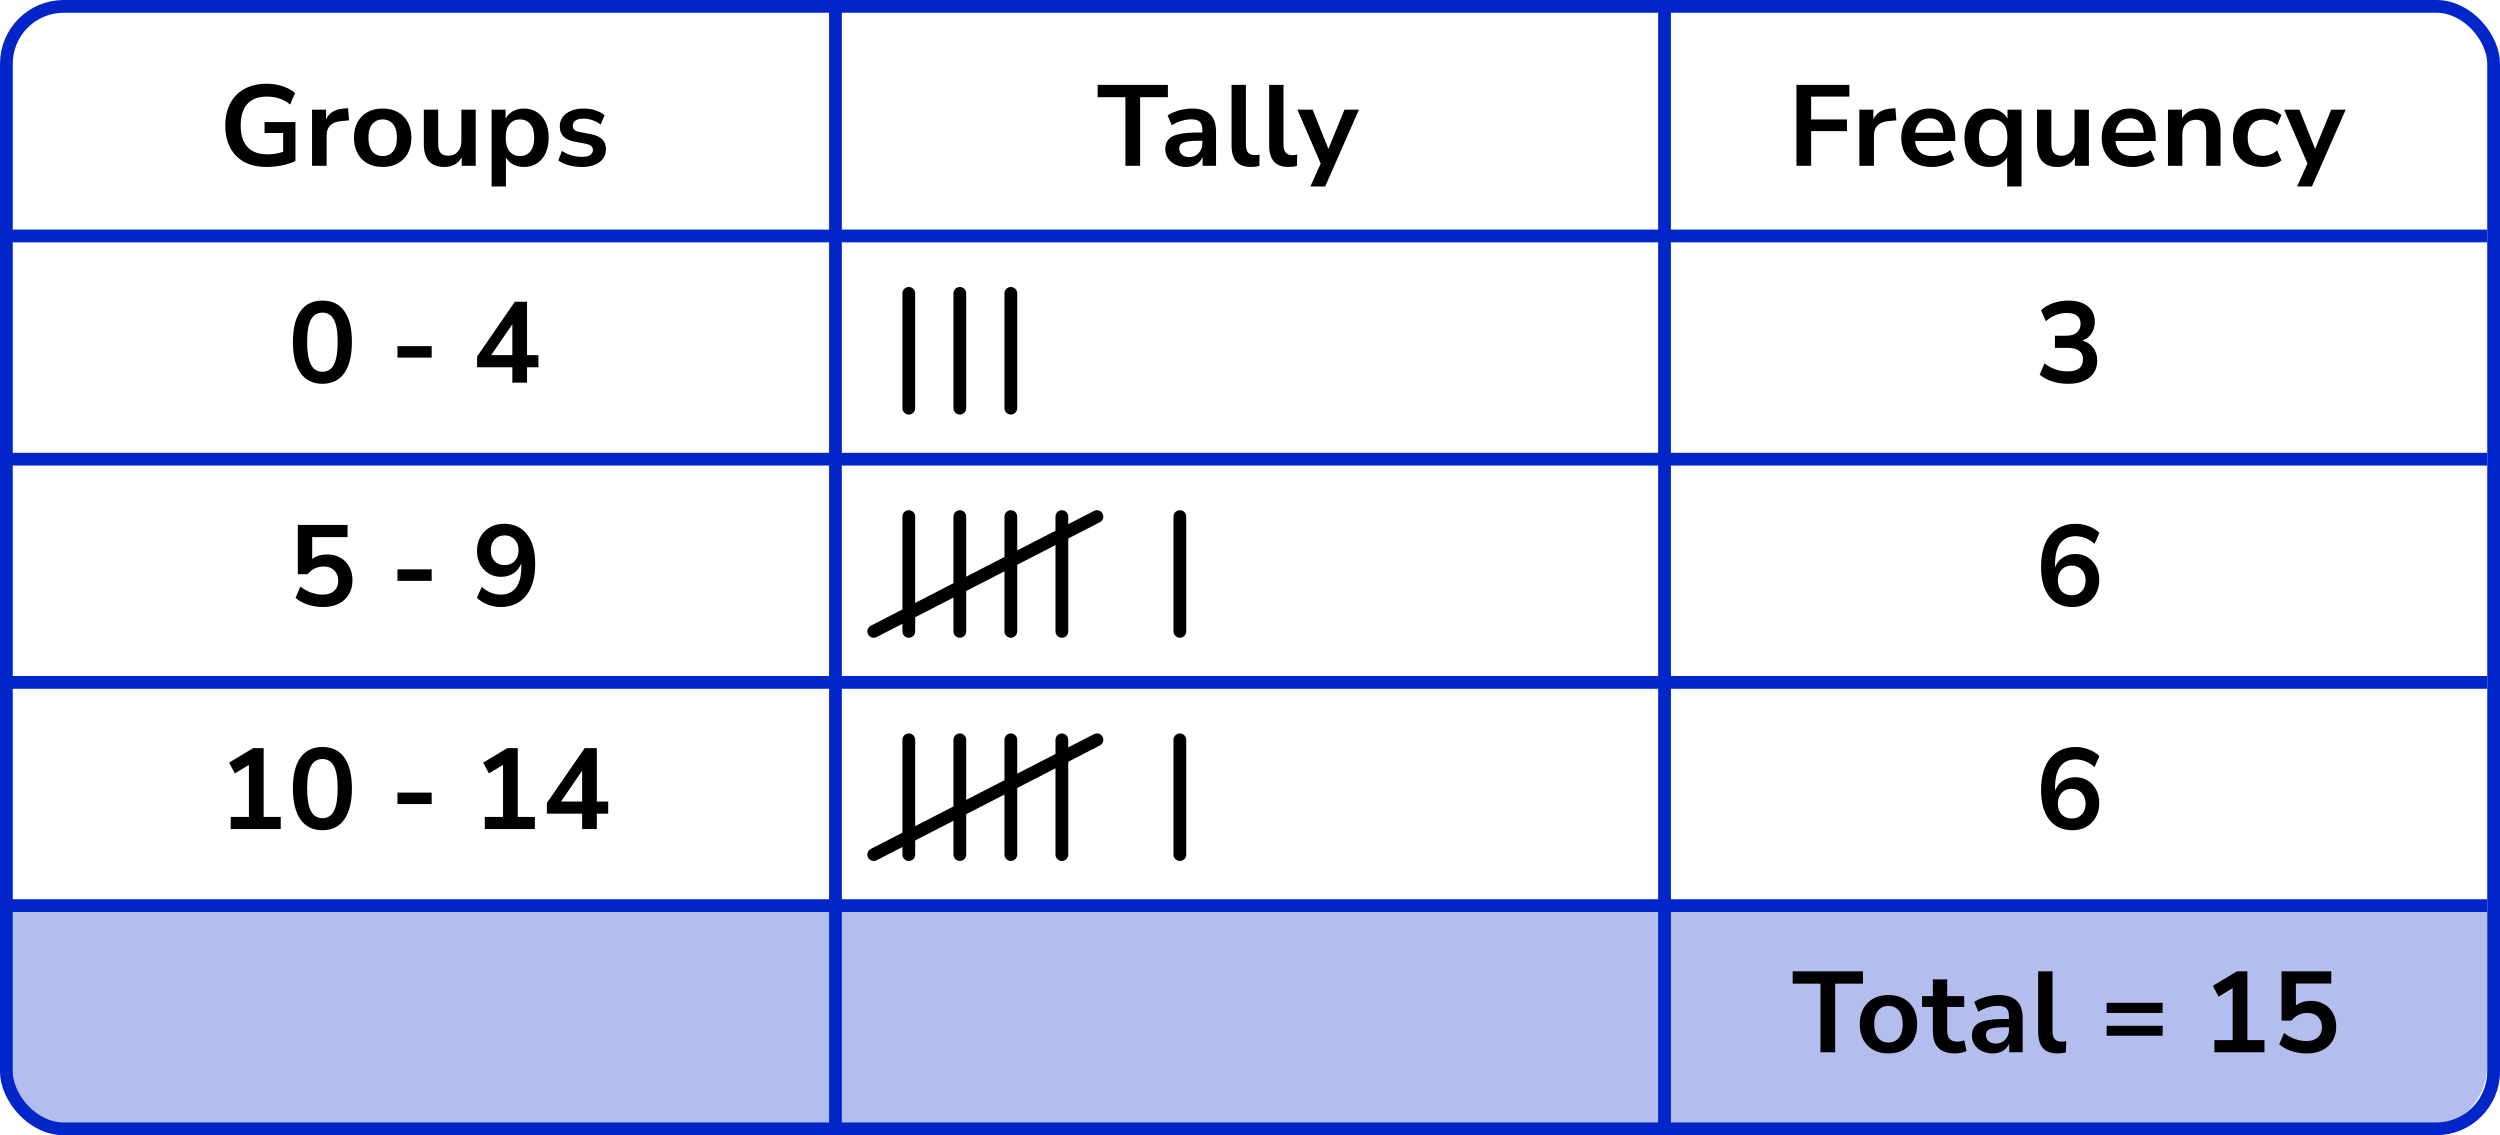
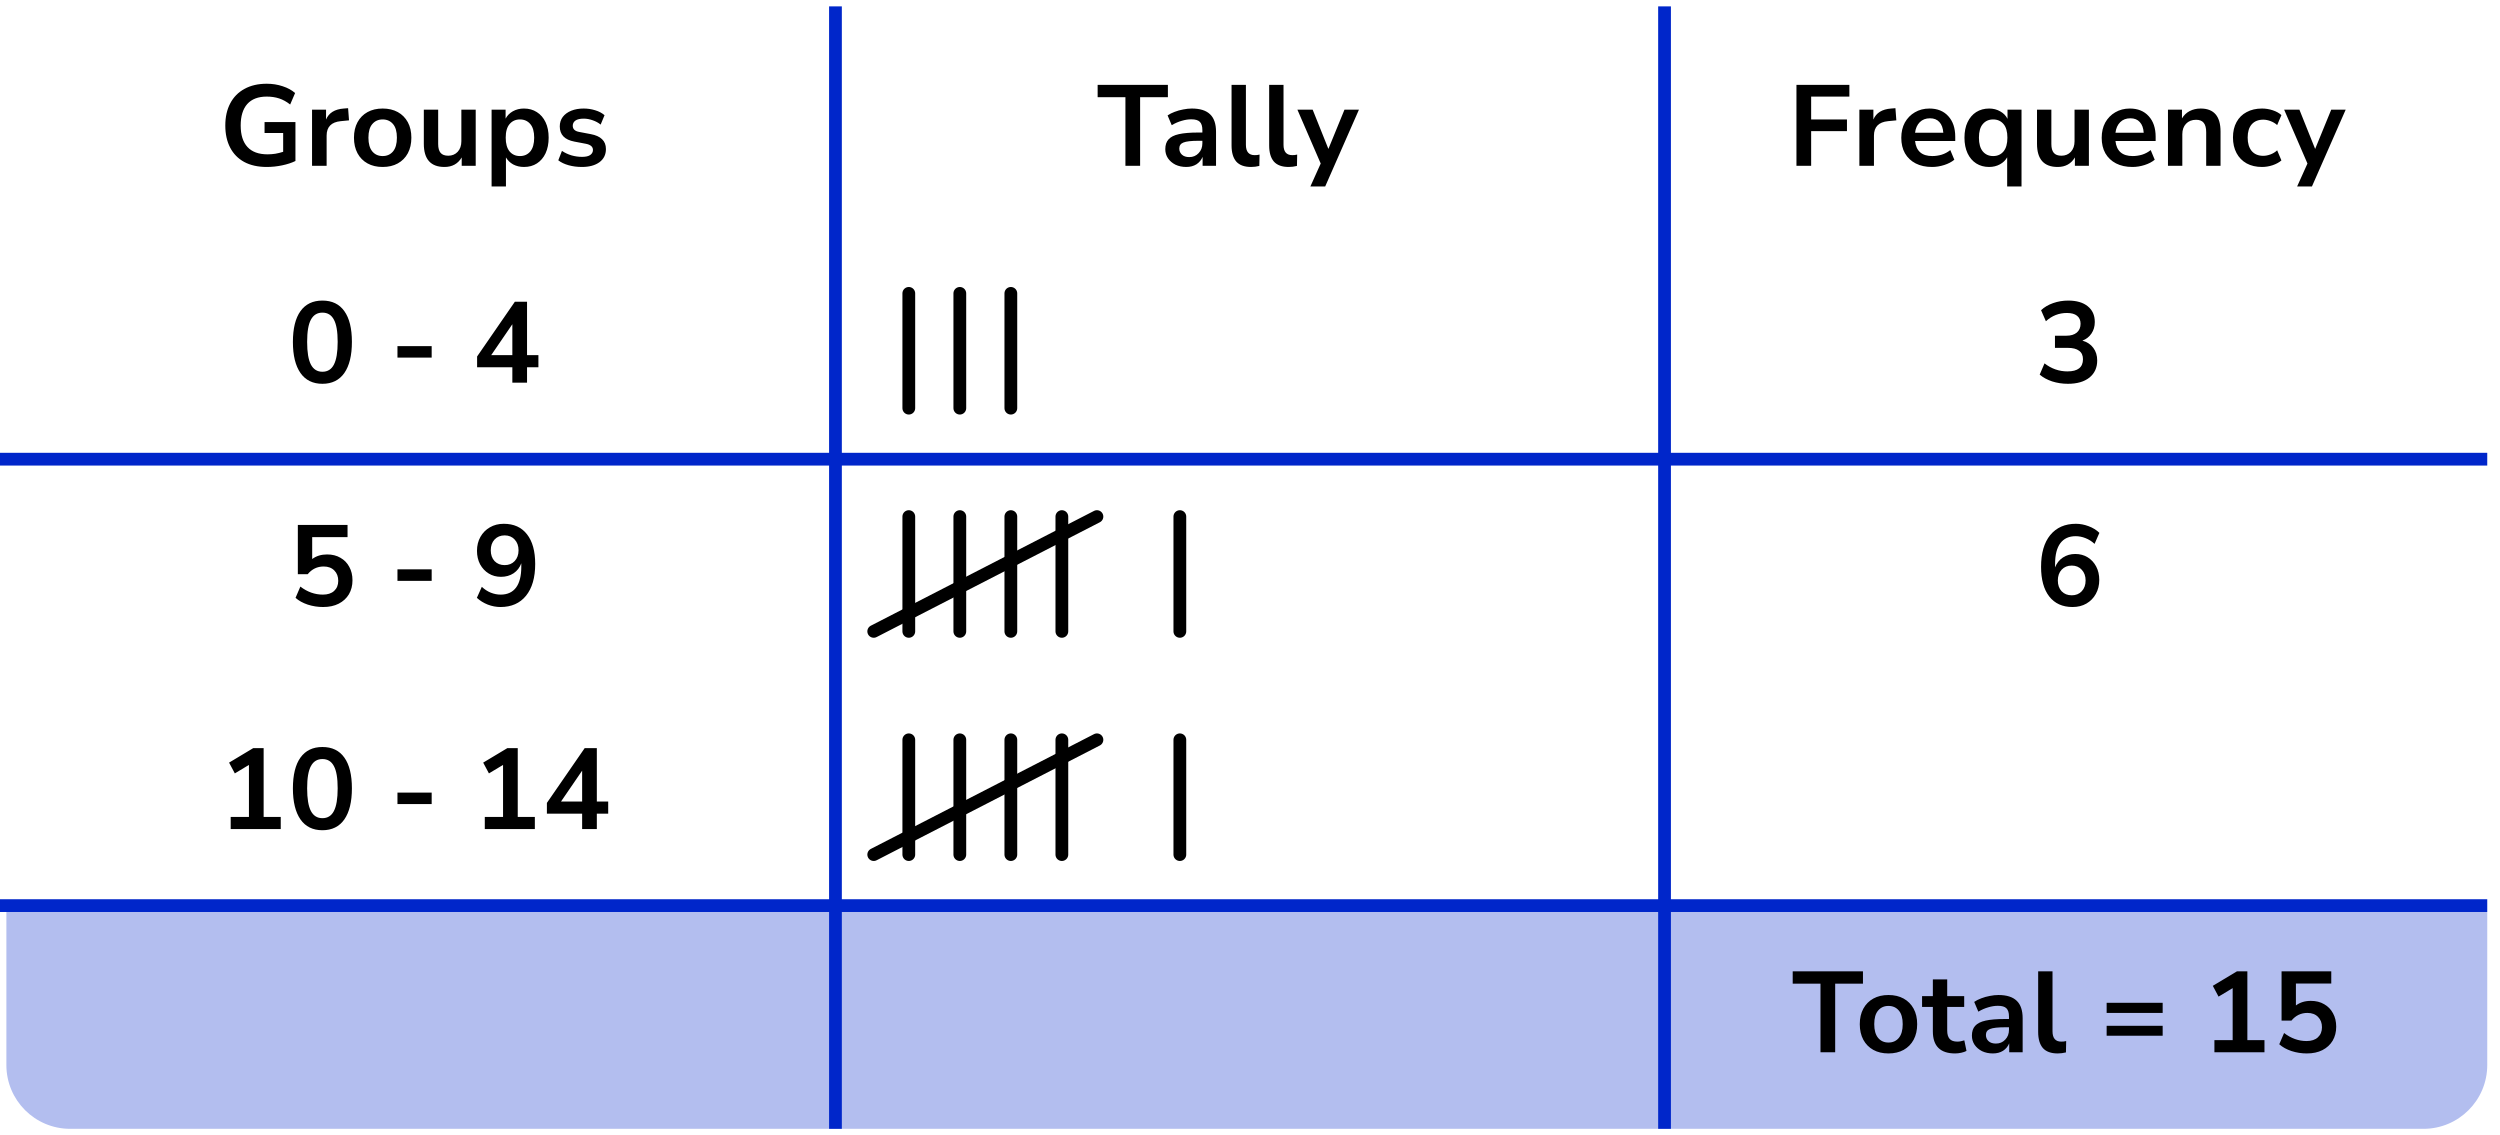
<svg xmlns="http://www.w3.org/2000/svg" width="392" height="178" viewBox="0 0 392 178" fill="none">
  <path d="M1 143H390V167C390 172.523 385.523 177 380 177H11C5.477 177 1 172.523 1 167V143Z" fill="#B3BEEF" />
-   <rect x="1" y="1" width="390" height="176" rx="9" stroke="#0026CA" stroke-width="2" />
  <line x1="131" y1="1" x2="131" y2="177" stroke="#0026CA" stroke-width="2" />
  <line x1="261" y1="1" x2="261" y2="177" stroke="#0026CA" stroke-width="2" />
-   <line y1="37" x2="390" y2="37" stroke="#0026CA" stroke-width="2" />
  <line y1="72" x2="390" y2="72" stroke="#0026CA" stroke-width="2" />
-   <line y1="107" x2="390" y2="107" stroke="#0026CA" stroke-width="2" />
  <line y1="142" x2="390" y2="142" stroke="#0026CA" stroke-width="2" />
  <path d="M41.843 26.18C40.44 26.18 39.252 25.916 38.279 25.388C37.319 24.86 36.587 24.11 36.084 23.138C35.58 22.166 35.328 21.014 35.328 19.682C35.328 18.338 35.586 17.18 36.102 16.208C36.617 15.224 37.361 14.468 38.334 13.94C39.306 13.4 40.469 13.13 41.825 13.13C42.714 13.13 43.547 13.262 44.328 13.526C45.108 13.778 45.755 14.132 46.272 14.588L45.498 16.388C44.934 15.944 44.358 15.626 43.77 15.434C43.181 15.242 42.533 15.146 41.825 15.146C40.481 15.146 39.462 15.536 38.766 16.316C38.081 17.096 37.739 18.218 37.739 19.682C37.739 21.158 38.093 22.28 38.801 23.048C39.51 23.816 40.559 24.2 41.952 24.2C42.347 24.2 42.749 24.17 43.157 24.11C43.578 24.038 43.992 23.936 44.4 23.804V20.852H41.483V19.142H46.325V25.244C45.737 25.532 45.041 25.76 44.237 25.928C43.434 26.096 42.636 26.18 41.843 26.18ZM48.929 26V17.198H51.125V18.746C51.557 17.702 52.481 17.126 53.897 17.018L54.581 16.964L54.725 18.872L53.429 18.998C51.953 19.142 51.215 19.898 51.215 21.266V26H48.929ZM60.002 26.18C59.09 26.18 58.298 25.994 57.626 25.622C56.954 25.25 56.432 24.722 56.06 24.038C55.688 23.342 55.502 22.526 55.502 21.59C55.502 20.654 55.688 19.844 56.06 19.16C56.432 18.476 56.954 17.948 57.626 17.576C58.298 17.204 59.09 17.018 60.002 17.018C60.914 17.018 61.706 17.204 62.378 17.576C63.05 17.948 63.572 18.476 63.944 19.16C64.316 19.844 64.502 20.654 64.502 21.59C64.502 22.526 64.316 23.342 63.944 24.038C63.572 24.722 63.05 25.25 62.378 25.622C61.706 25.994 60.914 26.18 60.002 26.18ZM60.002 24.47C60.674 24.47 61.214 24.23 61.622 23.75C62.03 23.258 62.234 22.538 62.234 21.59C62.234 20.63 62.03 19.916 61.622 19.448C61.214 18.968 60.674 18.728 60.002 18.728C59.33 18.728 58.79 18.968 58.382 19.448C57.974 19.916 57.77 20.63 57.77 21.59C57.77 22.538 57.974 23.258 58.382 23.75C58.79 24.23 59.33 24.47 60.002 24.47ZM69.695 26.18C67.535 26.18 66.455 24.968 66.455 22.544V17.198H68.705V22.58C68.705 23.204 68.831 23.666 69.083 23.966C69.335 24.266 69.737 24.416 70.289 24.416C70.889 24.416 71.381 24.212 71.765 23.804C72.149 23.384 72.341 22.832 72.341 22.148V17.198H74.591V26H72.395V24.686C71.807 25.682 70.907 26.18 69.695 26.18ZM77.082 29.24V17.198H79.278V18.602C79.531 18.122 79.909 17.738 80.412 17.45C80.928 17.162 81.51 17.018 82.159 17.018C82.927 17.018 83.599 17.204 84.174 17.576C84.763 17.948 85.219 18.476 85.543 19.16C85.867 19.832 86.028 20.642 86.028 21.59C86.028 22.526 85.867 23.342 85.543 24.038C85.219 24.722 84.769 25.25 84.192 25.622C83.617 25.994 82.939 26.18 82.159 26.18C81.534 26.18 80.971 26.048 80.466 25.784C79.975 25.508 79.597 25.142 79.332 24.686V29.24H77.082ZM81.528 24.47C82.201 24.47 82.74 24.23 83.148 23.75C83.556 23.258 83.76 22.538 83.76 21.59C83.76 20.63 83.556 19.916 83.148 19.448C82.74 18.968 82.201 18.728 81.528 18.728C80.856 18.728 80.317 18.968 79.909 19.448C79.501 19.916 79.296 20.63 79.296 21.59C79.296 22.538 79.501 23.258 79.909 23.75C80.317 24.23 80.856 24.47 81.528 24.47ZM91.248 26.18C90.504 26.18 89.808 26.09 89.159 25.91C88.511 25.73 87.972 25.472 87.54 25.136L88.115 23.66C88.559 23.96 89.058 24.194 89.609 24.362C90.162 24.518 90.713 24.596 91.266 24.596C91.841 24.596 92.267 24.5 92.543 24.308C92.832 24.104 92.975 23.84 92.975 23.516C92.975 23.012 92.603 22.688 91.859 22.544L90.059 22.202C88.535 21.914 87.773 21.122 87.773 19.826C87.773 19.25 87.93 18.752 88.242 18.332C88.566 17.912 89.01 17.588 89.573 17.36C90.138 17.132 90.785 17.018 91.517 17.018C92.141 17.018 92.742 17.108 93.317 17.288C93.894 17.456 94.385 17.714 94.793 18.062L94.181 19.538C93.834 19.25 93.413 19.022 92.921 18.854C92.442 18.686 91.98 18.602 91.535 18.602C90.948 18.602 90.51 18.704 90.222 18.908C89.945 19.112 89.808 19.382 89.808 19.718C89.808 20.246 90.15 20.57 90.834 20.69L92.633 21.032C93.413 21.176 94.001 21.44 94.397 21.824C94.805 22.208 95.01 22.724 95.01 23.372C95.01 24.248 94.668 24.938 93.984 25.442C93.299 25.934 92.388 26.18 91.248 26.18Z" fill="black" />
  <path d="M50.553 60.18C49.053 60.18 47.907 59.616 47.115 58.488C46.323 57.348 45.927 55.728 45.927 53.628C45.927 51.504 46.323 49.89 47.115 48.786C47.907 47.682 49.053 47.13 50.553 47.13C52.065 47.13 53.211 47.682 53.991 48.786C54.783 49.89 55.179 51.498 55.179 53.61C55.179 55.722 54.783 57.348 53.991 58.488C53.199 59.616 52.053 60.18 50.553 60.18ZM50.553 58.29C51.369 58.29 51.969 57.918 52.353 57.174C52.749 56.418 52.947 55.23 52.947 53.61C52.947 52.002 52.749 50.838 52.353 50.118C51.969 49.386 51.369 49.02 50.553 49.02C49.749 49.02 49.149 49.386 48.753 50.118C48.357 50.838 48.159 52.002 48.159 53.61C48.159 55.23 48.357 56.418 48.753 57.174C49.149 57.918 49.749 58.29 50.553 58.29ZM62.322 56.076V54.276H67.686V56.076H62.322ZM80.336 60V57.588H74.81V55.896L80.732 47.31H82.64V55.68H84.422V57.588H82.64V60H80.336ZM80.336 55.68V50.838L77.024 55.68H80.336Z" fill="black" />
  <path d="M50.661 95.18C49.833 95.18 49.029 95.054 48.249 94.802C47.469 94.538 46.833 94.184 46.341 93.74L47.097 91.976C48.189 92.816 49.365 93.236 50.625 93.236C51.381 93.236 51.969 93.044 52.389 92.66C52.821 92.264 53.037 91.736 53.037 91.076C53.037 90.404 52.833 89.864 52.425 89.456C52.017 89.036 51.459 88.826 50.751 88.826C49.743 88.826 48.909 89.228 48.249 90.032H46.701V82.31H54.495V84.218H48.951V87.656C49.587 87.176 50.367 86.936 51.291 86.936C52.095 86.936 52.791 87.11 53.379 87.458C53.979 87.794 54.441 88.268 54.765 88.88C55.101 89.48 55.269 90.182 55.269 90.986C55.269 91.814 55.083 92.546 54.711 93.182C54.339 93.806 53.805 94.298 53.109 94.658C52.425 95.006 51.609 95.18 50.661 95.18ZM62.322 91.076V89.276H67.686V91.076H62.322ZM78.482 95.18C77.81 95.18 77.144 95.054 76.484 94.802C75.824 94.538 75.254 94.184 74.774 93.74L75.548 92.012C75.98 92.42 76.448 92.726 76.952 92.93C77.468 93.134 77.984 93.236 78.5 93.236C79.556 93.236 80.36 92.87 80.912 92.138C81.464 91.406 81.74 90.314 81.74 88.862V88.322C81.5 88.982 81.098 89.504 80.534 89.888C79.97 90.26 79.31 90.446 78.554 90.446C77.834 90.446 77.192 90.272 76.628 89.924C76.064 89.576 75.614 89.096 75.278 88.484C74.954 87.86 74.792 87.158 74.792 86.378C74.792 85.55 74.972 84.818 75.332 84.182C75.692 83.546 76.184 83.048 76.808 82.688C77.444 82.316 78.17 82.13 78.986 82.13C80.57 82.13 81.788 82.682 82.64 83.786C83.492 84.878 83.918 86.426 83.918 88.43C83.918 90.566 83.438 92.228 82.478 93.416C81.518 94.592 80.186 95.18 78.482 95.18ZM79.13 88.61C79.778 88.61 80.3 88.4 80.696 87.98C81.104 87.548 81.308 86.984 81.308 86.288C81.308 85.592 81.104 85.028 80.696 84.596C80.3 84.164 79.778 83.948 79.13 83.948C78.482 83.948 77.954 84.164 77.546 84.596C77.15 85.028 76.952 85.592 76.952 86.288C76.952 86.984 77.15 87.548 77.546 87.98C77.954 88.4 78.482 88.61 79.13 88.61Z" fill="black" />
  <path d="M36.172 130V128.092H39.034V119.938L36.82 121.27L35.92 119.578L39.7 117.31H41.338V128.092H44.02V130H36.172ZM50.553 130.18C49.053 130.18 47.907 129.616 47.115 128.488C46.323 127.348 45.927 125.728 45.927 123.628C45.927 121.504 46.323 119.89 47.115 118.786C47.907 117.682 49.053 117.13 50.553 117.13C52.065 117.13 53.211 117.682 53.991 118.786C54.783 119.89 55.179 121.498 55.179 123.61C55.179 125.722 54.783 127.348 53.991 128.488C53.199 129.616 52.053 130.18 50.553 130.18ZM50.553 128.29C51.369 128.29 51.969 127.918 52.353 127.174C52.749 126.418 52.947 125.23 52.947 123.61C52.947 122.002 52.749 120.838 52.353 120.118C51.969 119.386 51.369 119.02 50.553 119.02C49.749 119.02 49.149 119.386 48.753 120.118C48.357 120.838 48.159 122.002 48.159 123.61C48.159 125.23 48.357 126.418 48.753 127.174C49.149 127.918 49.749 128.29 50.553 128.29ZM62.322 126.076V124.276H67.686V126.076H62.322ZM76.016 130V128.092H78.878V119.938L76.664 121.27L75.764 119.578L79.544 117.31H81.182V128.092H83.864V130H76.016ZM91.279 130V127.588H85.753V125.896L91.675 117.31H93.583V125.68H95.365V127.588H93.583V130H91.279ZM91.279 125.68V120.838L87.967 125.68H91.279Z" fill="black" />
  <path d="M176.466 26V15.236H172.11V13.31H183.126V15.236H178.77V26H176.466ZM186.012 26.18C185.376 26.18 184.806 26.06 184.302 25.82C183.81 25.568 183.42 25.232 183.132 24.812C182.856 24.392 182.718 23.918 182.718 23.39C182.718 22.742 182.886 22.232 183.222 21.86C183.558 21.476 184.104 21.2 184.86 21.032C185.616 20.864 186.63 20.78 187.902 20.78H188.532V20.402C188.532 19.802 188.4 19.37 188.136 19.106C187.872 18.842 187.428 18.71 186.804 18.71C186.312 18.71 185.808 18.788 185.292 18.944C184.776 19.088 184.254 19.316 183.726 19.628L183.078 18.098C183.39 17.882 183.756 17.696 184.176 17.54C184.608 17.372 185.058 17.246 185.526 17.162C186.006 17.066 186.456 17.018 186.876 17.018C188.16 17.018 189.114 17.318 189.738 17.918C190.362 18.506 190.674 19.424 190.674 20.672V26H188.568V24.596C188.364 25.088 188.04 25.478 187.596 25.766C187.152 26.042 186.624 26.18 186.012 26.18ZM186.48 24.632C187.068 24.632 187.554 24.428 187.938 24.02C188.334 23.612 188.532 23.096 188.532 22.472V22.076H187.92C186.792 22.076 186.006 22.166 185.562 22.346C185.13 22.514 184.914 22.826 184.914 23.282C184.914 23.678 185.052 24.002 185.328 24.254C185.604 24.506 185.988 24.632 186.48 24.632ZM196.168 26.18C195.124 26.18 194.35 25.898 193.846 25.334C193.354 24.758 193.108 23.918 193.108 22.814V13.31H195.358V22.706C195.358 23.786 195.814 24.326 196.726 24.326C196.858 24.326 196.99 24.32 197.122 24.308C197.254 24.296 197.38 24.272 197.5 24.236L197.464 26.018C197.032 26.126 196.6 26.18 196.168 26.18ZM202.066 26.18C201.022 26.18 200.248 25.898 199.744 25.334C199.252 24.758 199.006 23.918 199.006 22.814V13.31H201.256V22.706C201.256 23.786 201.712 24.326 202.624 24.326C202.756 24.326 202.888 24.32 203.02 24.308C203.152 24.296 203.278 24.272 203.398 24.236L203.362 26.018C202.93 26.126 202.498 26.18 202.066 26.18ZM205.467 29.24L207.087 25.64L203.433 17.198H205.827L208.293 23.354L210.813 17.198H213.081L207.789 29.24H205.467Z" fill="black" />
  <line x1="142.5" y1="46" x2="142.5" y2="64" stroke="black" stroke-width="2" stroke-linecap="round" />
  <line x1="150.5" y1="46" x2="150.5" y2="64" stroke="black" stroke-width="2" stroke-linecap="round" />
  <line x1="158.5" y1="46" x2="158.5" y2="64" stroke="black" stroke-width="2" stroke-linecap="round" />
  <line x1="142.5" y1="81" x2="142.5" y2="99" stroke="black" stroke-width="2" stroke-linecap="round" />
  <line x1="150.5" y1="81" x2="150.5" y2="99" stroke="black" stroke-width="2" stroke-linecap="round" />
  <line x1="158.5" y1="81" x2="158.5" y2="99" stroke="black" stroke-width="2" stroke-linecap="round" />
  <line x1="166.5" y1="81" x2="166.5" y2="99" stroke="black" stroke-width="2" stroke-linecap="round" />
  <path d="M172 81L137 99" stroke="black" stroke-width="2" stroke-linecap="round" />
  <line x1="185" y1="81" x2="185" y2="99" stroke="black" stroke-width="2" stroke-linecap="round" />
  <line x1="142.5" y1="116" x2="142.5" y2="134" stroke="black" stroke-width="2" stroke-linecap="round" />
  <line x1="150.5" y1="116" x2="150.5" y2="134" stroke="black" stroke-width="2" stroke-linecap="round" />
  <line x1="158.5" y1="116" x2="158.5" y2="134" stroke="black" stroke-width="2" stroke-linecap="round" />
  <line x1="166.5" y1="116" x2="166.5" y2="134" stroke="black" stroke-width="2" stroke-linecap="round" />
  <path d="M172 116L137 134" stroke="black" stroke-width="2" stroke-linecap="round" />
  <line x1="185" y1="116" x2="185" y2="134" stroke="black" stroke-width="2" stroke-linecap="round" />
  <path d="M281.684 26V13.31H289.982V15.146H283.988V18.728H289.604V20.564H283.988V26H281.684ZM291.55 26V17.198H293.746V18.746C294.178 17.702 295.102 17.126 296.518 17.018L297.202 16.964L297.346 18.872L296.05 18.998C294.574 19.142 293.836 19.898 293.836 21.266V26H291.55ZM302.946 26.18C301.95 26.18 301.092 25.994 300.372 25.622C299.652 25.25 299.094 24.722 298.698 24.038C298.314 23.354 298.122 22.544 298.122 21.608C298.122 20.696 298.308 19.898 298.68 19.214C299.064 18.53 299.586 17.996 300.246 17.612C300.918 17.216 301.68 17.018 302.532 17.018C303.78 17.018 304.764 17.414 305.484 18.206C306.216 18.998 306.582 20.078 306.582 21.446V22.112H300.282C300.45 23.684 301.35 24.47 302.982 24.47C303.474 24.47 303.966 24.398 304.458 24.254C304.95 24.098 305.4 23.858 305.808 23.534L306.438 25.046C306.018 25.394 305.49 25.67 304.854 25.874C304.218 26.078 303.582 26.18 302.946 26.18ZM302.622 18.548C301.962 18.548 301.428 18.752 301.02 19.16C300.612 19.568 300.366 20.12 300.282 20.816H304.71C304.662 20.084 304.458 19.526 304.098 19.142C303.75 18.746 303.258 18.548 302.622 18.548ZM314.724 29.24V24.668C314.472 25.124 314.094 25.49 313.59 25.766C313.086 26.042 312.522 26.18 311.898 26.18C311.13 26.18 310.452 25.994 309.864 25.622C309.288 25.25 308.838 24.722 308.514 24.038C308.19 23.342 308.028 22.526 308.028 21.59C308.028 20.642 308.19 19.832 308.514 19.16C308.838 18.476 309.288 17.948 309.864 17.576C310.452 17.204 311.13 17.018 311.898 17.018C312.546 17.018 313.128 17.168 313.644 17.468C314.16 17.756 314.538 18.146 314.778 18.638V17.198H316.974V29.24H314.724ZM312.528 24.47C313.2 24.47 313.74 24.23 314.148 23.75C314.556 23.258 314.76 22.538 314.76 21.59C314.76 20.63 314.556 19.916 314.148 19.448C313.74 18.968 313.2 18.728 312.528 18.728C311.856 18.728 311.316 18.968 310.908 19.448C310.5 19.916 310.296 20.63 310.296 21.59C310.296 22.538 310.5 23.258 310.908 23.75C311.316 24.23 311.856 24.47 312.528 24.47ZM322.643 26.18C320.483 26.18 319.403 24.968 319.403 22.544V17.198H321.653V22.58C321.653 23.204 321.779 23.666 322.031 23.966C322.283 24.266 322.685 24.416 323.237 24.416C323.837 24.416 324.329 24.212 324.713 23.804C325.097 23.384 325.289 22.832 325.289 22.148V17.198H327.539V26H325.343V24.686C324.755 25.682 323.855 26.18 322.643 26.18ZM334.369 26.18C333.373 26.18 332.515 25.994 331.795 25.622C331.075 25.25 330.517 24.722 330.121 24.038C329.737 23.354 329.545 22.544 329.545 21.608C329.545 20.696 329.731 19.898 330.103 19.214C330.487 18.53 331.009 17.996 331.669 17.612C332.341 17.216 333.103 17.018 333.955 17.018C335.203 17.018 336.187 17.414 336.907 18.206C337.639 18.998 338.005 20.078 338.005 21.446V22.112H331.705C331.873 23.684 332.773 24.47 334.405 24.47C334.897 24.47 335.389 24.398 335.881 24.254C336.373 24.098 336.823 23.858 337.231 23.534L337.861 25.046C337.441 25.394 336.913 25.67 336.277 25.874C335.641 26.078 335.005 26.18 334.369 26.18ZM334.045 18.548C333.385 18.548 332.851 18.752 332.443 19.16C332.035 19.568 331.789 20.12 331.705 20.816H336.133C336.085 20.084 335.881 19.526 335.521 19.142C335.173 18.746 334.681 18.548 334.045 18.548ZM339.937 26V17.198H342.133V18.566C342.433 18.062 342.835 17.678 343.339 17.414C343.855 17.15 344.431 17.018 345.067 17.018C347.143 17.018 348.181 18.224 348.181 20.636V26H345.931V20.744C345.931 20.06 345.799 19.562 345.535 19.25C345.283 18.938 344.887 18.782 344.347 18.782C343.687 18.782 343.159 18.992 342.763 19.412C342.379 19.82 342.187 20.366 342.187 21.05V26H339.937ZM354.684 26.18C353.76 26.18 352.956 25.994 352.272 25.622C351.588 25.238 351.06 24.698 350.688 24.002C350.316 23.306 350.13 22.49 350.13 21.554C350.13 20.618 350.316 19.814 350.688 19.142C351.06 18.458 351.588 17.936 352.272 17.576C352.956 17.204 353.76 17.018 354.684 17.018C355.248 17.018 355.806 17.108 356.358 17.288C356.91 17.468 357.366 17.72 357.726 18.044L357.06 19.61C356.748 19.334 356.394 19.124 355.998 18.98C355.614 18.836 355.242 18.764 354.882 18.764C354.102 18.764 353.496 19.01 353.064 19.502C352.644 19.982 352.434 20.672 352.434 21.572C352.434 22.46 352.644 23.162 353.064 23.678C353.496 24.182 354.102 24.434 354.882 24.434C355.23 24.434 355.602 24.362 355.998 24.218C356.394 24.074 356.748 23.858 357.06 23.57L357.726 25.154C357.366 25.466 356.904 25.718 356.34 25.91C355.788 26.09 355.236 26.18 354.684 26.18ZM360.189 29.24L361.809 25.64L358.155 17.198H360.549L363.015 23.354L365.535 17.198H367.803L362.511 29.24H360.189Z" fill="black" />
  <path d="M324.252 60.18C323.388 60.18 322.56 60.054 321.768 59.802C320.988 59.538 320.34 59.184 319.824 58.74L320.58 56.976C321.66 57.816 322.86 58.236 324.18 58.236C325.8 58.236 326.61 57.6 326.61 56.328C326.61 55.728 326.406 55.284 325.998 54.996C325.602 54.696 325.02 54.546 324.252 54.546H322.218V52.638H324.036C324.708 52.638 325.242 52.476 325.638 52.152C326.034 51.816 326.232 51.354 326.232 50.766C326.232 50.214 326.046 49.794 325.674 49.506C325.314 49.218 324.786 49.074 324.09 49.074C322.842 49.074 321.744 49.506 320.796 50.37L320.04 48.642C320.544 48.162 321.174 47.79 321.93 47.526C322.686 47.262 323.472 47.13 324.288 47.13C325.608 47.13 326.634 47.43 327.366 48.03C328.098 48.618 328.464 49.44 328.464 50.496C328.464 51.18 328.29 51.78 327.942 52.296C327.594 52.812 327.12 53.184 326.52 53.412C327.252 53.616 327.822 53.994 328.23 54.546C328.638 55.086 328.842 55.746 328.842 56.526C328.842 57.654 328.434 58.548 327.618 59.208C326.802 59.856 325.68 60.18 324.252 60.18Z" fill="black" />
  <path d="M324.972 95.18C323.4 95.18 322.182 94.628 321.318 93.524C320.466 92.42 320.04 90.872 320.04 88.88C320.04 86.732 320.52 85.07 321.48 83.894C322.452 82.718 323.79 82.13 325.494 82.13C326.166 82.13 326.832 82.256 327.492 82.508C328.152 82.748 328.716 83.096 329.184 83.552L328.428 85.28C327.984 84.872 327.51 84.572 327.006 84.38C326.502 84.176 325.986 84.074 325.458 84.074C324.414 84.074 323.616 84.44 323.064 85.172C322.512 85.904 322.236 86.996 322.236 88.448V88.97C322.488 88.31 322.896 87.794 323.46 87.422C324.024 87.05 324.672 86.864 325.404 86.864C326.136 86.864 326.784 87.038 327.348 87.386C327.912 87.734 328.356 88.214 328.68 88.826C329.004 89.438 329.166 90.14 329.166 90.932C329.166 91.748 328.986 92.48 328.626 93.128C328.278 93.764 327.786 94.268 327.15 94.64C326.526 95 325.8 95.18 324.972 95.18ZM324.846 93.344C325.494 93.344 326.016 93.134 326.412 92.714C326.82 92.282 327.024 91.718 327.024 91.022C327.024 90.326 326.82 89.762 326.412 89.33C326.016 88.898 325.494 88.682 324.846 88.682C324.198 88.682 323.67 88.898 323.262 89.33C322.866 89.762 322.668 90.326 322.668 91.022C322.668 91.718 322.866 92.282 323.262 92.714C323.67 93.134 324.198 93.344 324.846 93.344Z" fill="black" />
-   <path d="M324.972 130.18C323.4 130.18 322.182 129.628 321.318 128.524C320.466 127.42 320.04 125.872 320.04 123.88C320.04 121.732 320.52 120.07 321.48 118.894C322.452 117.718 323.79 117.13 325.494 117.13C326.166 117.13 326.832 117.256 327.492 117.508C328.152 117.748 328.716 118.096 329.184 118.552L328.428 120.28C327.984 119.872 327.51 119.572 327.006 119.38C326.502 119.176 325.986 119.074 325.458 119.074C324.414 119.074 323.616 119.44 323.064 120.172C322.512 120.904 322.236 121.996 322.236 123.448V123.97C322.488 123.31 322.896 122.794 323.46 122.422C324.024 122.05 324.672 121.864 325.404 121.864C326.136 121.864 326.784 122.038 327.348 122.386C327.912 122.734 328.356 123.214 328.68 123.826C329.004 124.438 329.166 125.14 329.166 125.932C329.166 126.748 328.986 127.48 328.626 128.128C328.278 128.764 327.786 129.268 327.15 129.64C326.526 130 325.8 130.18 324.972 130.18ZM324.846 128.344C325.494 128.344 326.016 128.134 326.412 127.714C326.82 127.282 327.024 126.718 327.024 126.022C327.024 125.326 326.82 124.762 326.412 124.33C326.016 123.898 325.494 123.682 324.846 123.682C324.198 123.682 323.67 123.898 323.262 124.33C322.866 124.762 322.668 125.326 322.668 126.022C322.668 126.718 322.866 127.282 323.262 127.714C323.67 128.134 324.198 128.344 324.846 128.344Z" fill="black" />
  <path d="M285.452 165V154.236H281.096V152.31H292.112V154.236H287.756V165H285.452ZM296.113 165.18C295.201 165.18 294.409 164.994 293.737 164.622C293.065 164.25 292.543 163.722 292.171 163.038C291.799 162.342 291.613 161.526 291.613 160.59C291.613 159.654 291.799 158.844 292.171 158.16C292.543 157.476 293.065 156.948 293.737 156.576C294.409 156.204 295.201 156.018 296.113 156.018C297.025 156.018 297.817 156.204 298.489 156.576C299.161 156.948 299.683 157.476 300.055 158.16C300.427 158.844 300.613 159.654 300.613 160.59C300.613 161.526 300.427 162.342 300.055 163.038C299.683 163.722 299.161 164.25 298.489 164.622C297.817 164.994 297.025 165.18 296.113 165.18ZM296.113 163.47C296.785 163.47 297.325 163.23 297.733 162.75C298.141 162.258 298.345 161.538 298.345 160.59C298.345 159.63 298.141 158.916 297.733 158.448C297.325 157.968 296.785 157.728 296.113 157.728C295.441 157.728 294.901 157.968 294.493 158.448C294.085 158.916 293.881 159.63 293.881 160.59C293.881 161.538 294.085 162.258 294.493 162.75C294.901 163.23 295.441 163.47 296.113 163.47ZM306.564 165.18C304.236 165.18 303.072 164.028 303.072 161.724V157.89H301.38V156.198H303.072V153.57H305.322V156.198H307.986V157.89H305.322V161.598C305.322 162.174 305.448 162.606 305.7 162.894C305.952 163.182 306.36 163.326 306.924 163.326C307.092 163.326 307.266 163.308 307.446 163.272C307.626 163.224 307.812 163.176 308.004 163.128L308.346 164.784C308.13 164.904 307.854 165 307.518 165.072C307.194 165.144 306.876 165.18 306.564 165.18ZM312.489 165.18C311.853 165.18 311.283 165.06 310.779 164.82C310.287 164.568 309.897 164.232 309.609 163.812C309.333 163.392 309.195 162.918 309.195 162.39C309.195 161.742 309.363 161.232 309.699 160.86C310.035 160.476 310.581 160.2 311.337 160.032C312.093 159.864 313.107 159.78 314.379 159.78H315.009V159.402C315.009 158.802 314.877 158.37 314.613 158.106C314.349 157.842 313.905 157.71 313.281 157.71C312.789 157.71 312.285 157.788 311.769 157.944C311.253 158.088 310.731 158.316 310.203 158.628L309.555 157.098C309.867 156.882 310.233 156.696 310.653 156.54C311.085 156.372 311.535 156.246 312.003 156.162C312.483 156.066 312.933 156.018 313.353 156.018C314.637 156.018 315.591 156.318 316.215 156.918C316.839 157.506 317.151 158.424 317.151 159.672V165H315.045V163.596C314.841 164.088 314.517 164.478 314.073 164.766C313.629 165.042 313.101 165.18 312.489 165.18ZM312.957 163.632C313.545 163.632 314.031 163.428 314.415 163.02C314.811 162.612 315.009 162.096 315.009 161.472V161.076H314.397C313.269 161.076 312.483 161.166 312.039 161.346C311.607 161.514 311.391 161.826 311.391 162.282C311.391 162.678 311.529 163.002 311.805 163.254C312.081 163.506 312.465 163.632 312.957 163.632ZM322.644 165.18C321.6 165.18 320.826 164.898 320.322 164.334C319.83 163.758 319.584 162.918 319.584 161.814V152.31H321.834V161.706C321.834 162.786 322.29 163.326 323.202 163.326C323.334 163.326 323.466 163.32 323.598 163.308C323.73 163.296 323.856 163.272 323.976 163.236L323.94 165.018C323.508 165.126 323.076 165.18 322.644 165.18ZM330.322 158.826V157.242H339.106V158.826H330.322ZM330.322 162.408V160.842H339.106V162.408H330.322ZM347.22 165V163.092H350.082V154.938L347.868 156.27L346.968 154.578L350.748 152.31H352.386V163.092H355.068V165H347.22ZM361.709 165.18C360.881 165.18 360.077 165.054 359.297 164.802C358.517 164.538 357.881 164.184 357.389 163.74L358.145 161.976C359.237 162.816 360.413 163.236 361.673 163.236C362.429 163.236 363.017 163.044 363.437 162.66C363.869 162.264 364.085 161.736 364.085 161.076C364.085 160.404 363.881 159.864 363.473 159.456C363.065 159.036 362.507 158.826 361.799 158.826C360.791 158.826 359.957 159.228 359.297 160.032H357.749V152.31H365.543V154.218H359.999V157.656C360.635 157.176 361.415 156.936 362.339 156.936C363.143 156.936 363.839 157.11 364.427 157.458C365.027 157.794 365.489 158.268 365.813 158.88C366.149 159.48 366.317 160.182 366.317 160.986C366.317 161.814 366.131 162.546 365.759 163.182C365.387 163.806 364.853 164.298 364.157 164.658C363.473 165.006 362.657 165.18 361.709 165.18Z" fill="black" />
</svg>